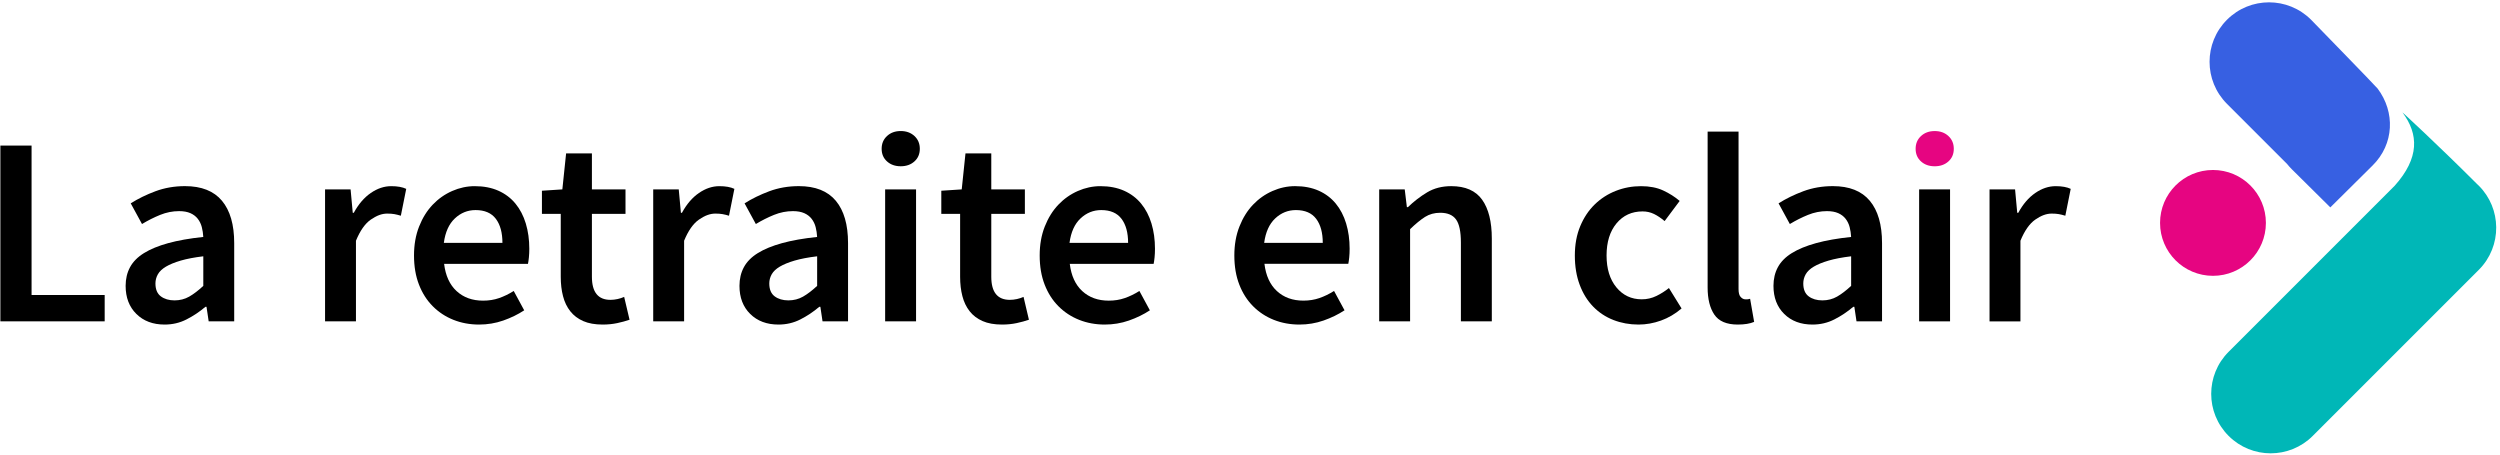
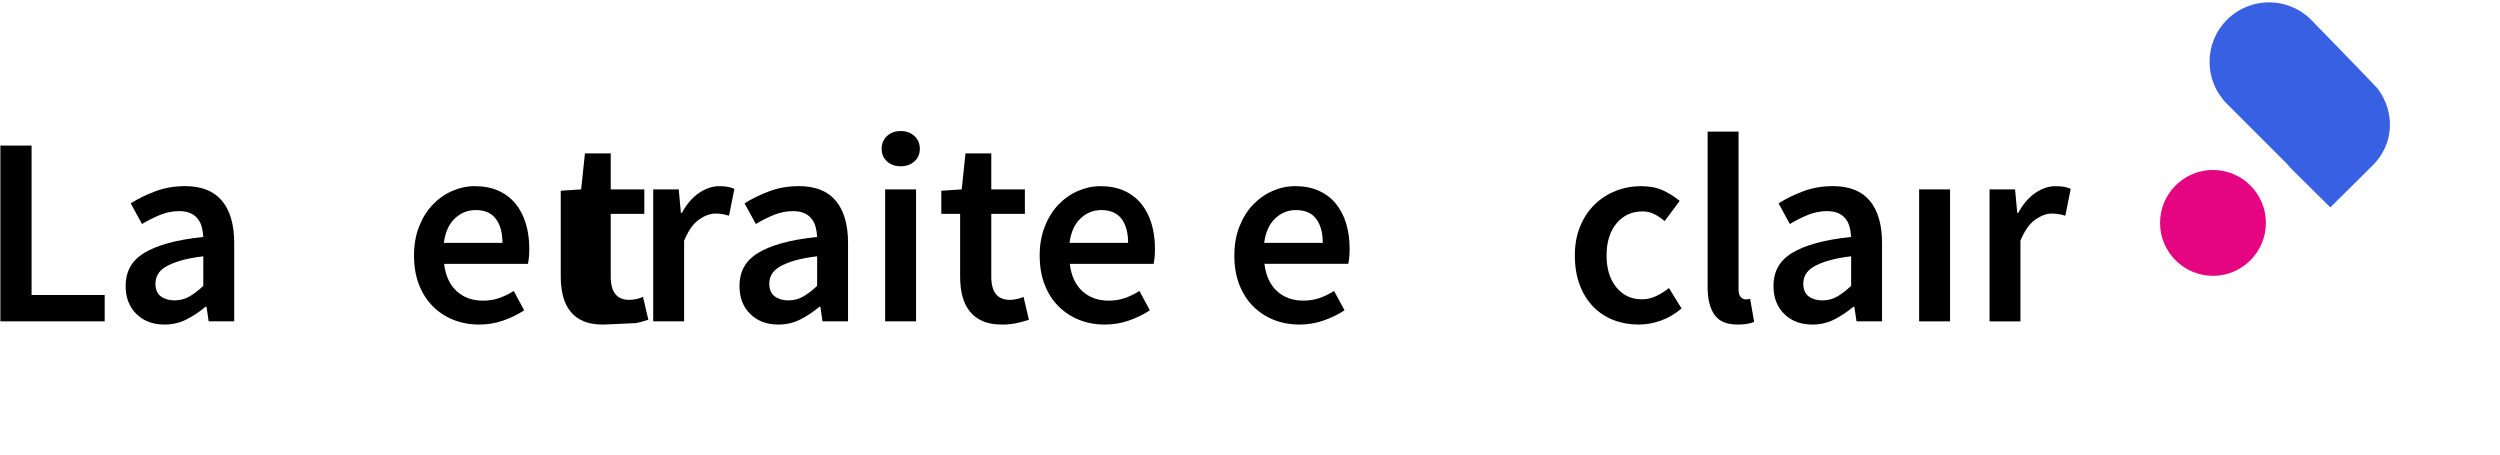
<svg xmlns="http://www.w3.org/2000/svg" version="1.1" id="shapes" x="0px" y="0px" viewBox="0 0 1309.99 238.33" style="enable-background:new 0 0 1309.99 238.33;" xml:space="preserve">
  <style type="text/css">
	.st0{fill:#3760E2;}
	.st1{fill:#00B7B7;}
	.st2{fill:#E60581;}
</style>
  <g>
    <path class="st0" d="M1245.87,46.42c-0.91-1.22-34.87-36.07-34.87-36.07c-12.17-12.17-31.9-12.17-44.07,0   c-12.17,12.17-12.17,31.9,0,44.07l31.5,31.5c0.76,0.95,1.57,1.87,2.45,2.74l20.2,20.01l0.05-0.05l22.12-21.93   C1254.56,75.5,1255.14,58.75,1245.87,46.42z" />
-     <path class="st1" d="M1298.89,97.31c-0.32-0.32-0.64-0.62-0.97-0.92l0,0c-20.1-20.1-39.36-37.89-39.03-37.45   c8.55,11.39,8.91,23.84-4.07,38.37l-21.74,21.74l-65.29,65.29c-12.17,12.17-12.17,31.9,0,44.07c12.17,12.17,31.9,12.17,44.07,0   l87.03-87.03c6.16-6.16,9.19-14.25,9.11-22.32C1307.92,111.17,1304.9,103.32,1298.89,97.31z" />
    <circle class="st2" cx="1159.59" cy="116.8" r="27.73" />
  </g>
  <g>
    <g>
      <g>
        <path d="M0.2,168.38v-92.1h16.34v78.3h38.31v13.8H0.2z" />
        <path d="M86.25,170.07c-6.1,0-11.03-1.85-14.79-5.56c-3.76-3.71-5.63-8.61-5.63-14.72c0-3.66,0.77-6.92,2.32-9.79     c1.55-2.86,3.99-5.33,7.32-7.39c3.33-2.06,7.56-3.8,12.67-5.21c5.12-1.41,11.24-2.49,18.38-3.24c-0.09-1.78-0.35-3.5-0.77-5.14     c-0.42-1.64-1.13-3.1-2.11-4.37s-2.28-2.25-3.87-2.96c-1.6-0.7-3.57-1.06-5.92-1.06c-3.38,0-6.69,0.66-9.93,1.97     c-3.24,1.32-6.41,2.91-9.51,4.79l-5.91-10.84c3.85-2.44,8.17-4.55,12.96-6.34c4.79-1.78,9.95-2.68,15.49-2.68     c8.64,0,15.09,2.56,19.36,7.67c4.27,5.12,6.41,12.51,6.41,22.18v40.98h-13.38l-1.13-7.6h-0.56c-3.1,2.63-6.41,4.84-9.93,6.62     C94.21,169.18,90.38,170.07,86.25,170.07z M91.46,157.4c2.82,0,5.37-0.66,7.68-1.97c2.3-1.31,4.76-3.19,7.39-5.63V134.3     c-4.7,0.56-8.64,1.32-11.83,2.25c-3.19,0.94-5.77,2-7.75,3.17c-1.97,1.17-3.38,2.51-4.23,4.01c-0.84,1.5-1.27,3.1-1.27,4.79     c0,3.1,0.94,5.35,2.82,6.76C86.16,156.69,88.55,157.4,91.46,157.4z" />
-         <path d="M170.33,168.38V99.24h13.38l1.13,12.25h0.56c2.44-4.51,5.4-7.96,8.87-10.35c3.47-2.39,7.04-3.59,10.7-3.59     c3.29,0,5.92,0.47,7.89,1.41l-2.82,14.08c-1.22-0.37-2.35-0.66-3.38-0.84c-1.03-0.19-2.3-0.28-3.8-0.28     c-2.72,0-5.59,1.06-8.59,3.17c-3.01,2.11-5.59,5.8-7.75,11.05v42.25H170.33z" />
        <path d="M251.02,170.07c-4.79,0-9.25-0.82-13.38-2.46c-4.13-1.64-7.75-4.01-10.84-7.11c-3.1-3.1-5.52-6.88-7.25-11.34     c-1.74-4.46-2.61-9.55-2.61-15.28c0-5.63,0.89-10.7,2.68-15.21c1.78-4.51,4.15-8.31,7.11-11.41c2.96-3.1,6.36-5.49,10.21-7.18     c3.85-1.69,7.79-2.53,11.83-2.53c4.69,0,8.82,0.8,12.39,2.39c3.57,1.6,6.55,3.85,8.94,6.76c2.39,2.91,4.2,6.39,5.42,10.42     c1.22,4.04,1.83,8.45,1.83,13.24c0,1.6-0.07,3.1-0.21,4.51c-0.14,1.41-0.31,2.54-0.49,3.38h-43.94     c0.75,6.2,2.93,10.96,6.55,14.29c3.61,3.33,8.24,5,13.87,5c3,0,5.8-0.44,8.38-1.34c2.58-0.89,5.14-2.13,7.68-3.73l5.49,10.14     c-3.29,2.16-6.95,3.94-10.98,5.35C259.66,169.37,255.43,170.07,251.02,170.07z M232.57,127.26h30.7c0-5.35-1.15-9.55-3.45-12.6     c-2.3-3.05-5.84-4.58-10.63-4.58c-4.13,0-7.75,1.46-10.84,4.37C235.25,117.36,233.32,121.63,232.57,127.26z" />
-         <path d="M315.8,170.07c-4.04,0-7.44-0.61-10.21-1.83c-2.77-1.22-5.02-2.93-6.76-5.14c-1.74-2.2-3.01-4.83-3.8-7.89     c-0.8-3.05-1.2-6.45-1.2-10.21v-32.95h-9.86V99.94l10.7-0.7l1.97-18.87h13.52v18.87h17.6v12.82h-17.6v32.95     c0,8.08,3.24,12.11,9.72,12.11c1.22,0,2.46-0.14,3.73-0.42c1.27-0.28,2.42-0.66,3.45-1.13l2.82,11.97     c-1.88,0.66-4.01,1.24-6.41,1.76C321.08,169.81,318.52,170.07,315.8,170.07z" />
+         <path d="M315.8,170.07c-4.04,0-7.44-0.61-10.21-1.83c-2.77-1.22-5.02-2.93-6.76-5.14c-1.74-2.2-3.01-4.83-3.8-7.89     c-0.8-3.05-1.2-6.45-1.2-10.21v-32.95V99.94l10.7-0.7l1.97-18.87h13.52v18.87h17.6v12.82h-17.6v32.95     c0,8.08,3.24,12.11,9.72,12.11c1.22,0,2.46-0.14,3.73-0.42c1.27-0.28,2.42-0.66,3.45-1.13l2.82,11.97     c-1.88,0.66-4.01,1.24-6.41,1.76C321.08,169.81,318.52,170.07,315.8,170.07z" />
        <path d="M342.28,168.38V99.24h13.38l1.13,12.25h0.56c2.44-4.51,5.4-7.96,8.87-10.35c3.47-2.39,7.04-3.59,10.7-3.59     c3.29,0,5.92,0.47,7.89,1.41l-2.82,14.08c-1.22-0.37-2.35-0.66-3.38-0.84c-1.03-0.19-2.3-0.28-3.8-0.28     c-2.72,0-5.59,1.06-8.59,3.17c-3.01,2.11-5.59,5.8-7.75,11.05v42.25H342.28z" />
        <path d="M407.9,170.07c-6.1,0-11.03-1.85-14.79-5.56c-3.76-3.71-5.63-8.61-5.63-14.72c0-3.66,0.77-6.92,2.32-9.79     c1.55-2.86,3.99-5.33,7.32-7.39c3.33-2.06,7.56-3.8,12.67-5.21c5.12-1.41,11.24-2.49,18.38-3.24c-0.09-1.78-0.35-3.5-0.77-5.14     c-0.42-1.64-1.13-3.1-2.11-4.37s-2.28-2.25-3.87-2.96c-1.6-0.7-3.57-1.06-5.92-1.06c-3.38,0-6.69,0.66-9.93,1.97     c-3.24,1.32-6.41,2.91-9.51,4.79l-5.91-10.84c3.85-2.44,8.17-4.55,12.96-6.34c4.79-1.78,9.95-2.68,15.49-2.68     c8.64,0,15.09,2.56,19.36,7.67c4.27,5.12,6.41,12.51,6.41,22.18v40.98H431l-1.13-7.6h-0.56c-3.1,2.63-6.41,4.84-9.93,6.62     C415.86,169.18,412.03,170.07,407.9,170.07z M413.11,157.4c2.82,0,5.37-0.66,7.68-1.97c2.3-1.31,4.76-3.19,7.39-5.63V134.3     c-4.7,0.56-8.64,1.32-11.83,2.25c-3.19,0.94-5.77,2-7.75,3.17c-1.97,1.17-3.38,2.51-4.23,4.01c-0.84,1.5-1.27,3.1-1.27,4.79     c0,3.1,0.94,5.35,2.82,6.76C407.81,156.69,410.2,157.4,413.11,157.4z" />
        <path d="M471.98,87.12c-2.91,0-5.31-0.84-7.18-2.54c-1.88-1.69-2.82-3.89-2.82-6.62c0-2.72,0.94-4.95,2.82-6.69     c1.88-1.74,4.27-2.61,7.18-2.61c2.91,0,5.3,0.87,7.18,2.61c1.88,1.74,2.82,3.97,2.82,6.69c0,2.72-0.94,4.93-2.82,6.62     C477.28,86.28,474.89,87.12,471.98,87.12z M463.81,168.38V99.24h16.2v69.15H463.81z" />
        <path d="M525.07,170.07c-4.04,0-7.44-0.61-10.21-1.83c-2.77-1.22-5.02-2.93-6.76-5.14c-1.74-2.2-3.01-4.83-3.8-7.89     c-0.8-3.05-1.2-6.45-1.2-10.21v-32.95h-9.86V99.94l10.7-0.7l1.97-18.87h13.52v18.87h17.6v12.82h-17.6v32.95     c0,8.08,3.24,12.11,9.72,12.11c1.22,0,2.46-0.14,3.73-0.42c1.27-0.28,2.42-0.66,3.45-1.13l2.82,11.97     c-1.88,0.66-4.01,1.24-6.41,1.76C530.35,169.81,527.79,170.07,525.07,170.07z" />
        <path d="M578.87,170.07c-4.79,0-9.25-0.82-13.38-2.46c-4.13-1.64-7.75-4.01-10.84-7.11c-3.1-3.1-5.52-6.88-7.25-11.34     c-1.74-4.46-2.61-9.55-2.61-15.28c0-5.63,0.89-10.7,2.68-15.21c1.78-4.51,4.15-8.31,7.11-11.41c2.96-3.1,6.36-5.49,10.21-7.18     c3.85-1.69,7.79-2.53,11.83-2.53c4.69,0,8.82,0.8,12.39,2.39c3.57,1.6,6.55,3.85,8.94,6.76c2.39,2.91,4.2,6.39,5.42,10.42     c1.22,4.04,1.83,8.45,1.83,13.24c0,1.6-0.07,3.1-0.21,4.51c-0.14,1.41-0.31,2.54-0.49,3.38h-43.94     c0.75,6.2,2.93,10.96,6.55,14.29c3.61,3.33,8.24,5,13.87,5c3,0,5.8-0.44,8.38-1.34c2.58-0.89,5.14-2.13,7.68-3.73l5.49,10.14     c-3.29,2.16-6.95,3.94-10.98,5.35C587.5,169.37,583.28,170.07,578.87,170.07z M560.42,127.26h30.7c0-5.35-1.15-9.55-3.45-12.6     c-2.3-3.05-5.84-4.58-10.63-4.58c-4.13,0-7.75,1.46-10.84,4.37C563.09,117.36,561.17,121.63,560.42,127.26z" />
      </g>
    </g>
    <g>
      <g>
        <path d="M680.87,170.07c-4.79,0-9.25-0.82-13.38-2.46c-4.13-1.64-7.75-4.01-10.84-7.11c-3.1-3.1-5.52-6.88-7.25-11.34     c-1.74-4.46-2.61-9.55-2.61-15.28c0-5.63,0.89-10.7,2.68-15.21c1.78-4.51,4.15-8.31,7.11-11.41c2.96-3.1,6.36-5.49,10.21-7.18     c3.85-1.69,7.79-2.54,11.83-2.54c4.69,0,8.82,0.8,12.39,2.39c3.57,1.6,6.55,3.85,8.94,6.76c2.39,2.91,4.2,6.39,5.42,10.42     c1.22,4.04,1.83,8.45,1.83,13.24c0,1.6-0.07,3.1-0.21,4.51c-0.14,1.41-0.31,2.54-0.49,3.38h-43.94     c0.75,6.2,2.93,10.96,6.55,14.29c3.61,3.33,8.24,5,13.87,5c3,0,5.8-0.45,8.38-1.34c2.58-0.89,5.14-2.13,7.68-3.73l5.49,10.14     c-3.29,2.16-6.95,3.94-10.98,5.35C689.5,169.37,685.28,170.07,680.87,170.07z M662.42,127.26h30.7c0-5.35-1.15-9.55-3.45-12.6     c-2.3-3.05-5.84-4.58-10.63-4.58c-4.13,0-7.75,1.46-10.84,4.37C665.1,117.36,663.17,121.63,662.42,127.26z" />
-         <path d="M722.69,168.38V99.24h13.38l1.13,9.29h0.56c3.1-3,6.45-5.58,10.07-7.75c3.61-2.16,7.82-3.24,12.6-3.24     c7.42,0,12.82,2.37,16.2,7.11c3.38,4.74,5.07,11.53,5.07,20.35v43.38h-16.2v-41.26c0-5.73-0.84-9.76-2.53-12.11     c-1.69-2.35-4.46-3.52-8.31-3.52c-3.01,0-5.66,0.73-7.96,2.18c-2.3,1.46-4.91,3.59-7.82,6.41v48.3H722.69z" />
        <path d="M858.59,170.07c-4.7,0-9.08-0.8-13.17-2.39c-4.08-1.6-7.63-3.94-10.63-7.04c-3.01-3.1-5.35-6.9-7.04-11.41     s-2.54-9.62-2.54-15.35c0-5.73,0.94-10.84,2.82-15.35c1.88-4.51,4.41-8.31,7.6-11.41c3.19-3.1,6.88-5.47,11.06-7.11     c4.18-1.64,8.57-2.46,13.17-2.46c4.51,0,8.38,0.75,11.62,2.25c3.24,1.5,6.13,3.33,8.66,5.49l-7.89,10.56     c-1.88-1.59-3.73-2.84-5.56-3.73c-1.83-0.89-3.83-1.34-5.99-1.34c-5.63,0-10.19,2.09-13.66,6.27c-3.47,4.18-5.21,9.79-5.21,16.83     c0,6.95,1.71,12.51,5.14,16.69c3.43,4.18,7.86,6.27,13.31,6.27c2.72,0,5.28-0.59,7.68-1.76c2.39-1.17,4.58-2.56,6.55-4.15     l6.62,10.7c-3.29,2.82-6.88,4.93-10.77,6.34C866.46,169.37,862.54,170.07,858.59,170.07z" />
        <path d="M910.56,170.07c-5.82,0-9.91-1.74-12.25-5.21c-2.35-3.47-3.52-8.21-3.52-14.22V68.96h16.2v82.53     c0,1.97,0.37,3.36,1.13,4.15c0.75,0.8,1.55,1.2,2.39,1.2c0.37,0,0.73,0,1.06,0c0.33,0,0.82-0.09,1.48-0.28l2.11,12.11     C916.99,169.6,914.12,170.07,910.56,170.07z" />
        <path d="M949.71,170.07c-6.1,0-11.03-1.85-14.79-5.56c-3.76-3.71-5.63-8.61-5.63-14.72c0-3.66,0.77-6.92,2.32-9.79     c1.55-2.86,3.99-5.33,7.32-7.39c3.33-2.06,7.56-3.8,12.67-5.21c5.12-1.41,11.24-2.49,18.38-3.24c-0.09-1.78-0.35-3.5-0.77-5.14     c-0.42-1.64-1.13-3.1-2.11-4.37c-0.99-1.27-2.28-2.25-3.87-2.96c-1.6-0.7-3.57-1.06-5.92-1.06c-3.38,0-6.69,0.66-9.93,1.97     c-3.24,1.32-6.41,2.91-9.51,4.79l-5.91-10.84c3.85-2.44,8.17-4.55,12.96-6.34c4.79-1.78,9.95-2.68,15.49-2.68     c8.64,0,15.09,2.56,19.36,7.68c4.27,5.12,6.41,12.51,6.41,22.18v40.98H972.8l-1.13-7.61h-0.56c-3.1,2.63-6.41,4.84-9.93,6.62     C957.66,169.18,953.84,170.07,949.71,170.07z M954.92,157.4c2.82,0,5.37-0.66,7.68-1.97c2.3-1.31,4.76-3.19,7.39-5.63V134.3     c-4.7,0.56-8.64,1.32-11.83,2.25c-3.19,0.94-5.77,2-7.75,3.17c-1.97,1.17-3.38,2.51-4.23,4.01c-0.84,1.5-1.27,3.1-1.27,4.79     c0,3.1,0.94,5.35,2.82,6.76C949.61,156.69,952.01,157.4,954.92,157.4z" />
        <path d="M1005.62,168.38V99.24h16.2v69.15H1005.62z" />
        <path d="M1042.51,168.38V99.24h13.38l1.13,12.25h0.56c2.44-4.51,5.4-7.96,8.87-10.35c3.47-2.39,7.04-3.59,10.7-3.59     c3.29,0,5.92,0.47,7.89,1.41l-2.82,14.08c-1.22-0.37-2.35-0.66-3.38-0.84c-1.03-0.19-2.3-0.28-3.8-0.28     c-2.72,0-5.59,1.06-8.59,3.17c-3.01,2.11-5.59,5.8-7.75,11.06v42.25H1042.51z" />
      </g>
    </g>
-     <path class="st2" d="M1013.78,87.13c-2.91,0-5.31-0.85-7.18-2.54c-1.88-1.69-2.82-3.89-2.82-6.62c0-2.72,0.94-4.95,2.82-6.69   c1.88-1.74,4.27-2.61,7.18-2.61c2.91,0,5.3,0.87,7.18,2.61c1.88,1.74,2.82,3.97,2.82,6.69c0,2.72-0.94,4.93-2.82,6.62   C1019.09,86.28,1016.69,87.13,1013.78,87.13z" />
  </g>
</svg>